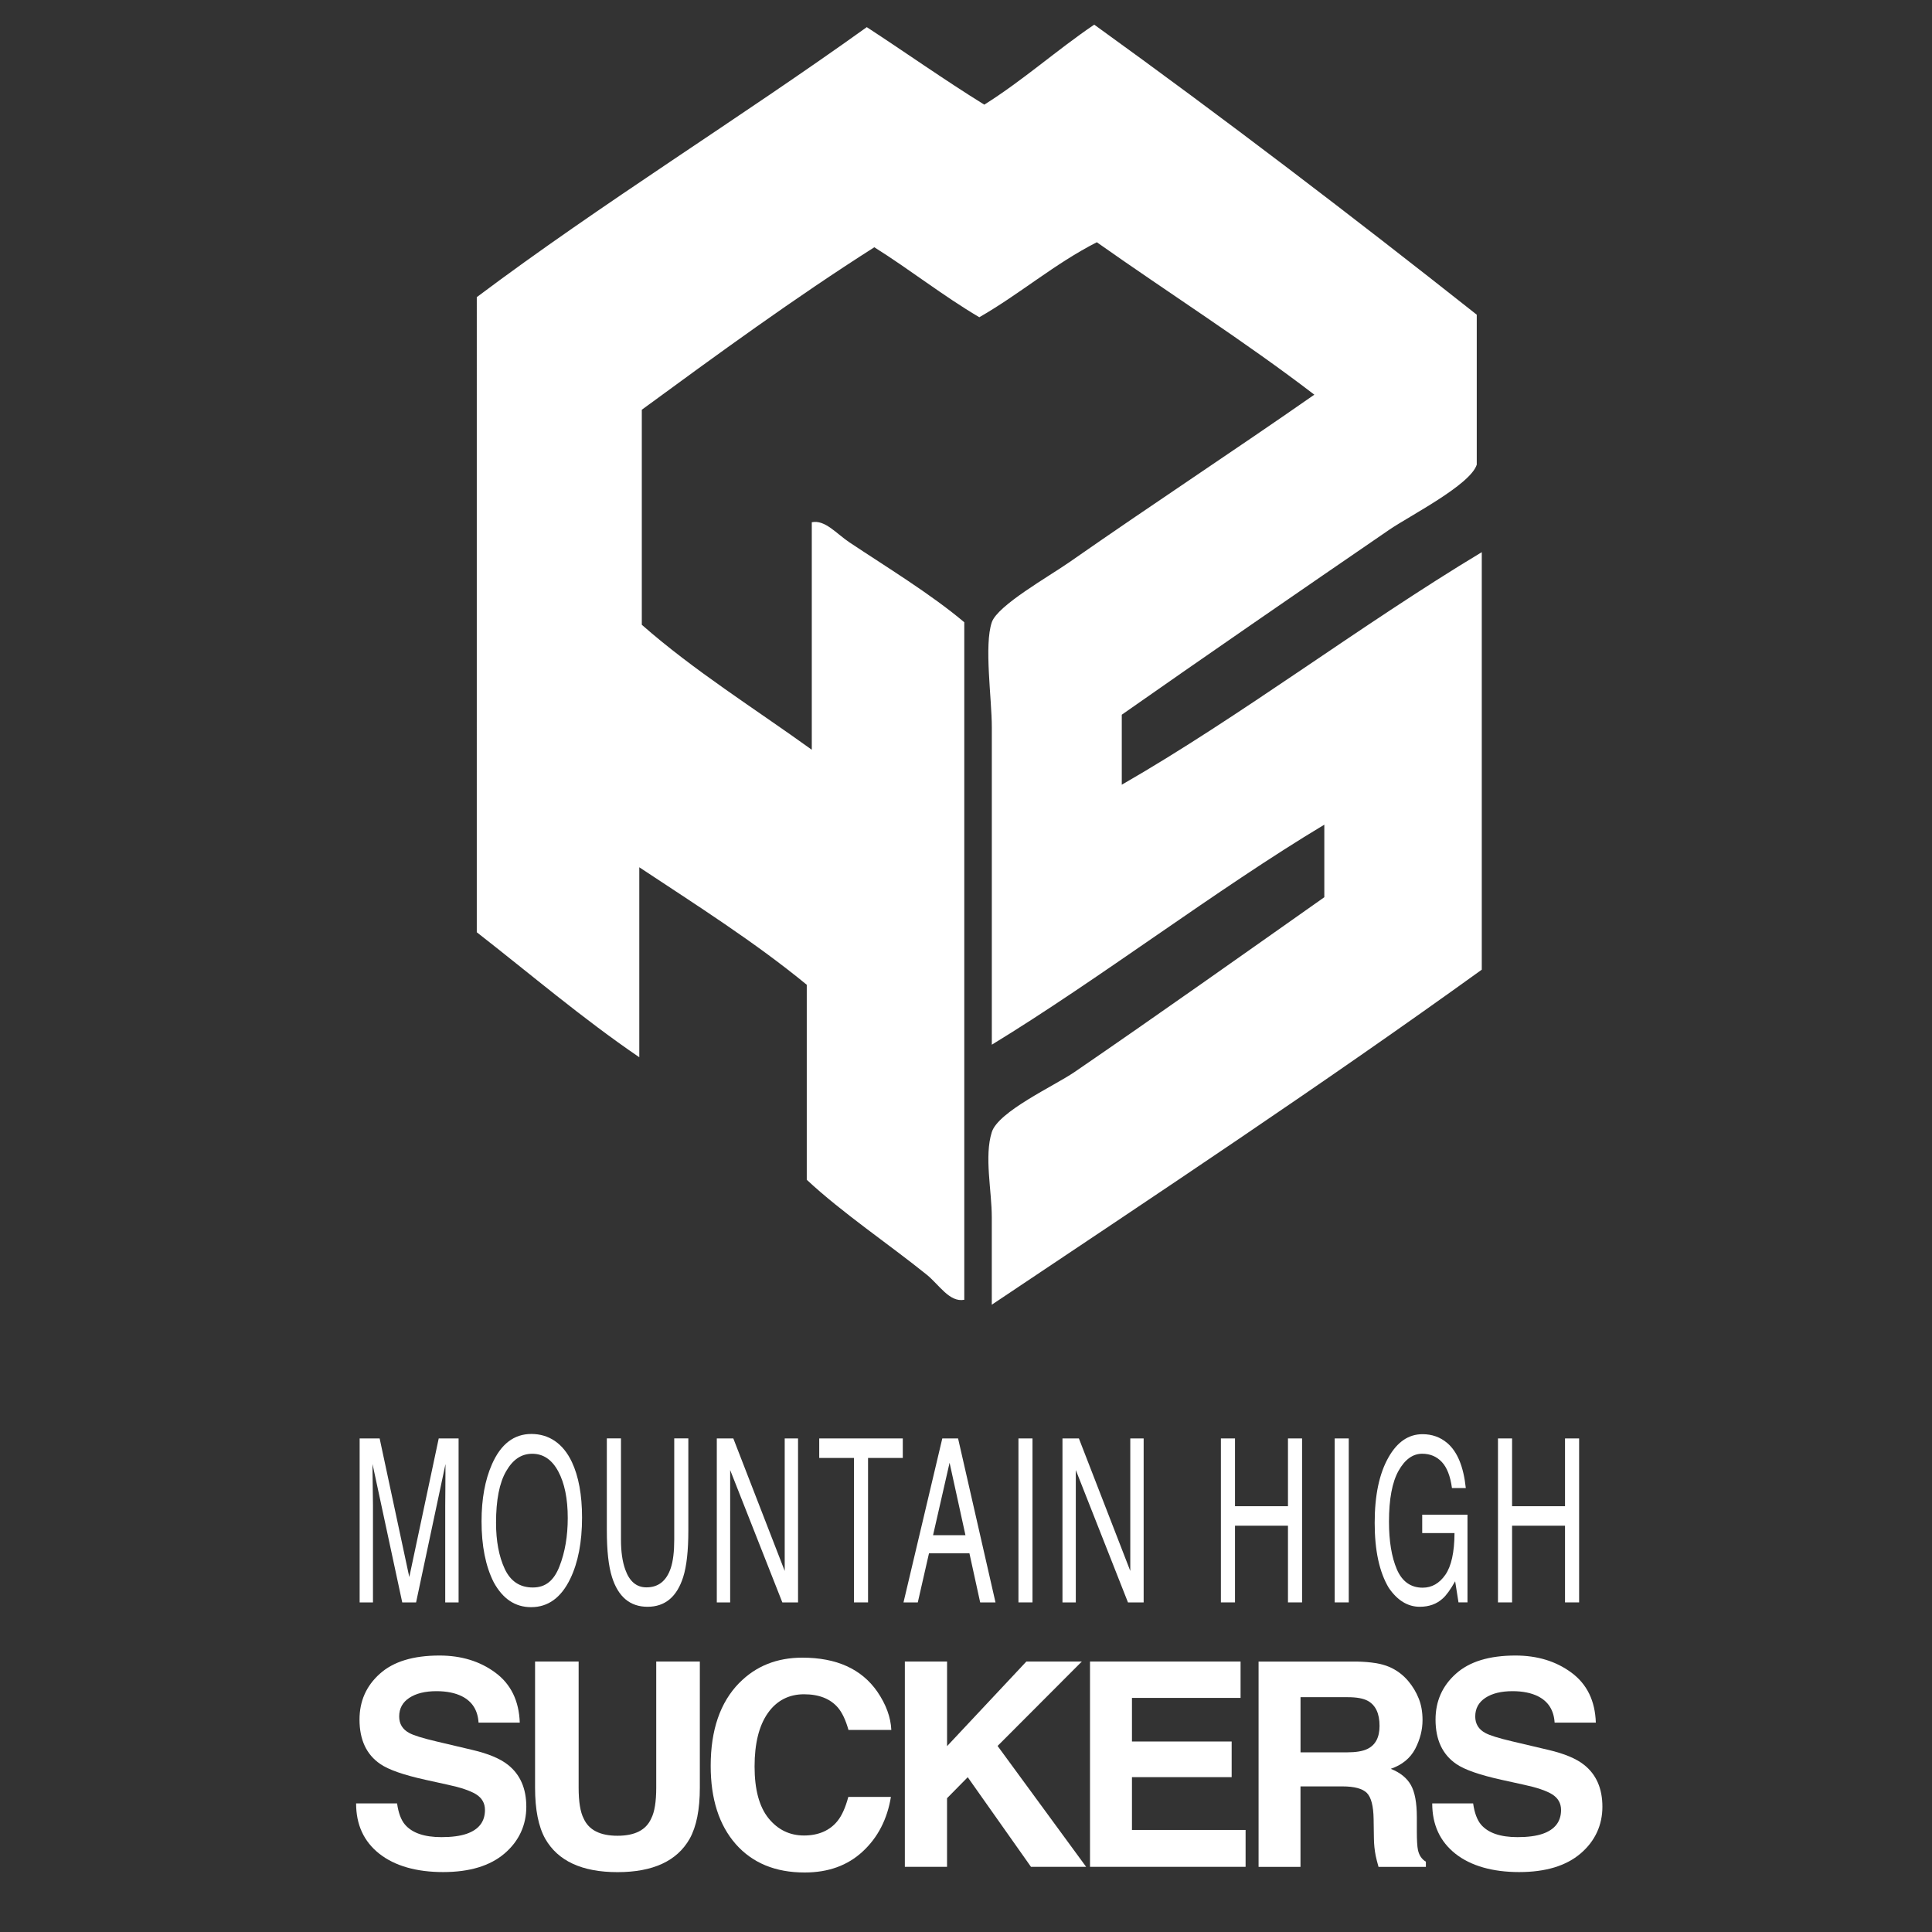
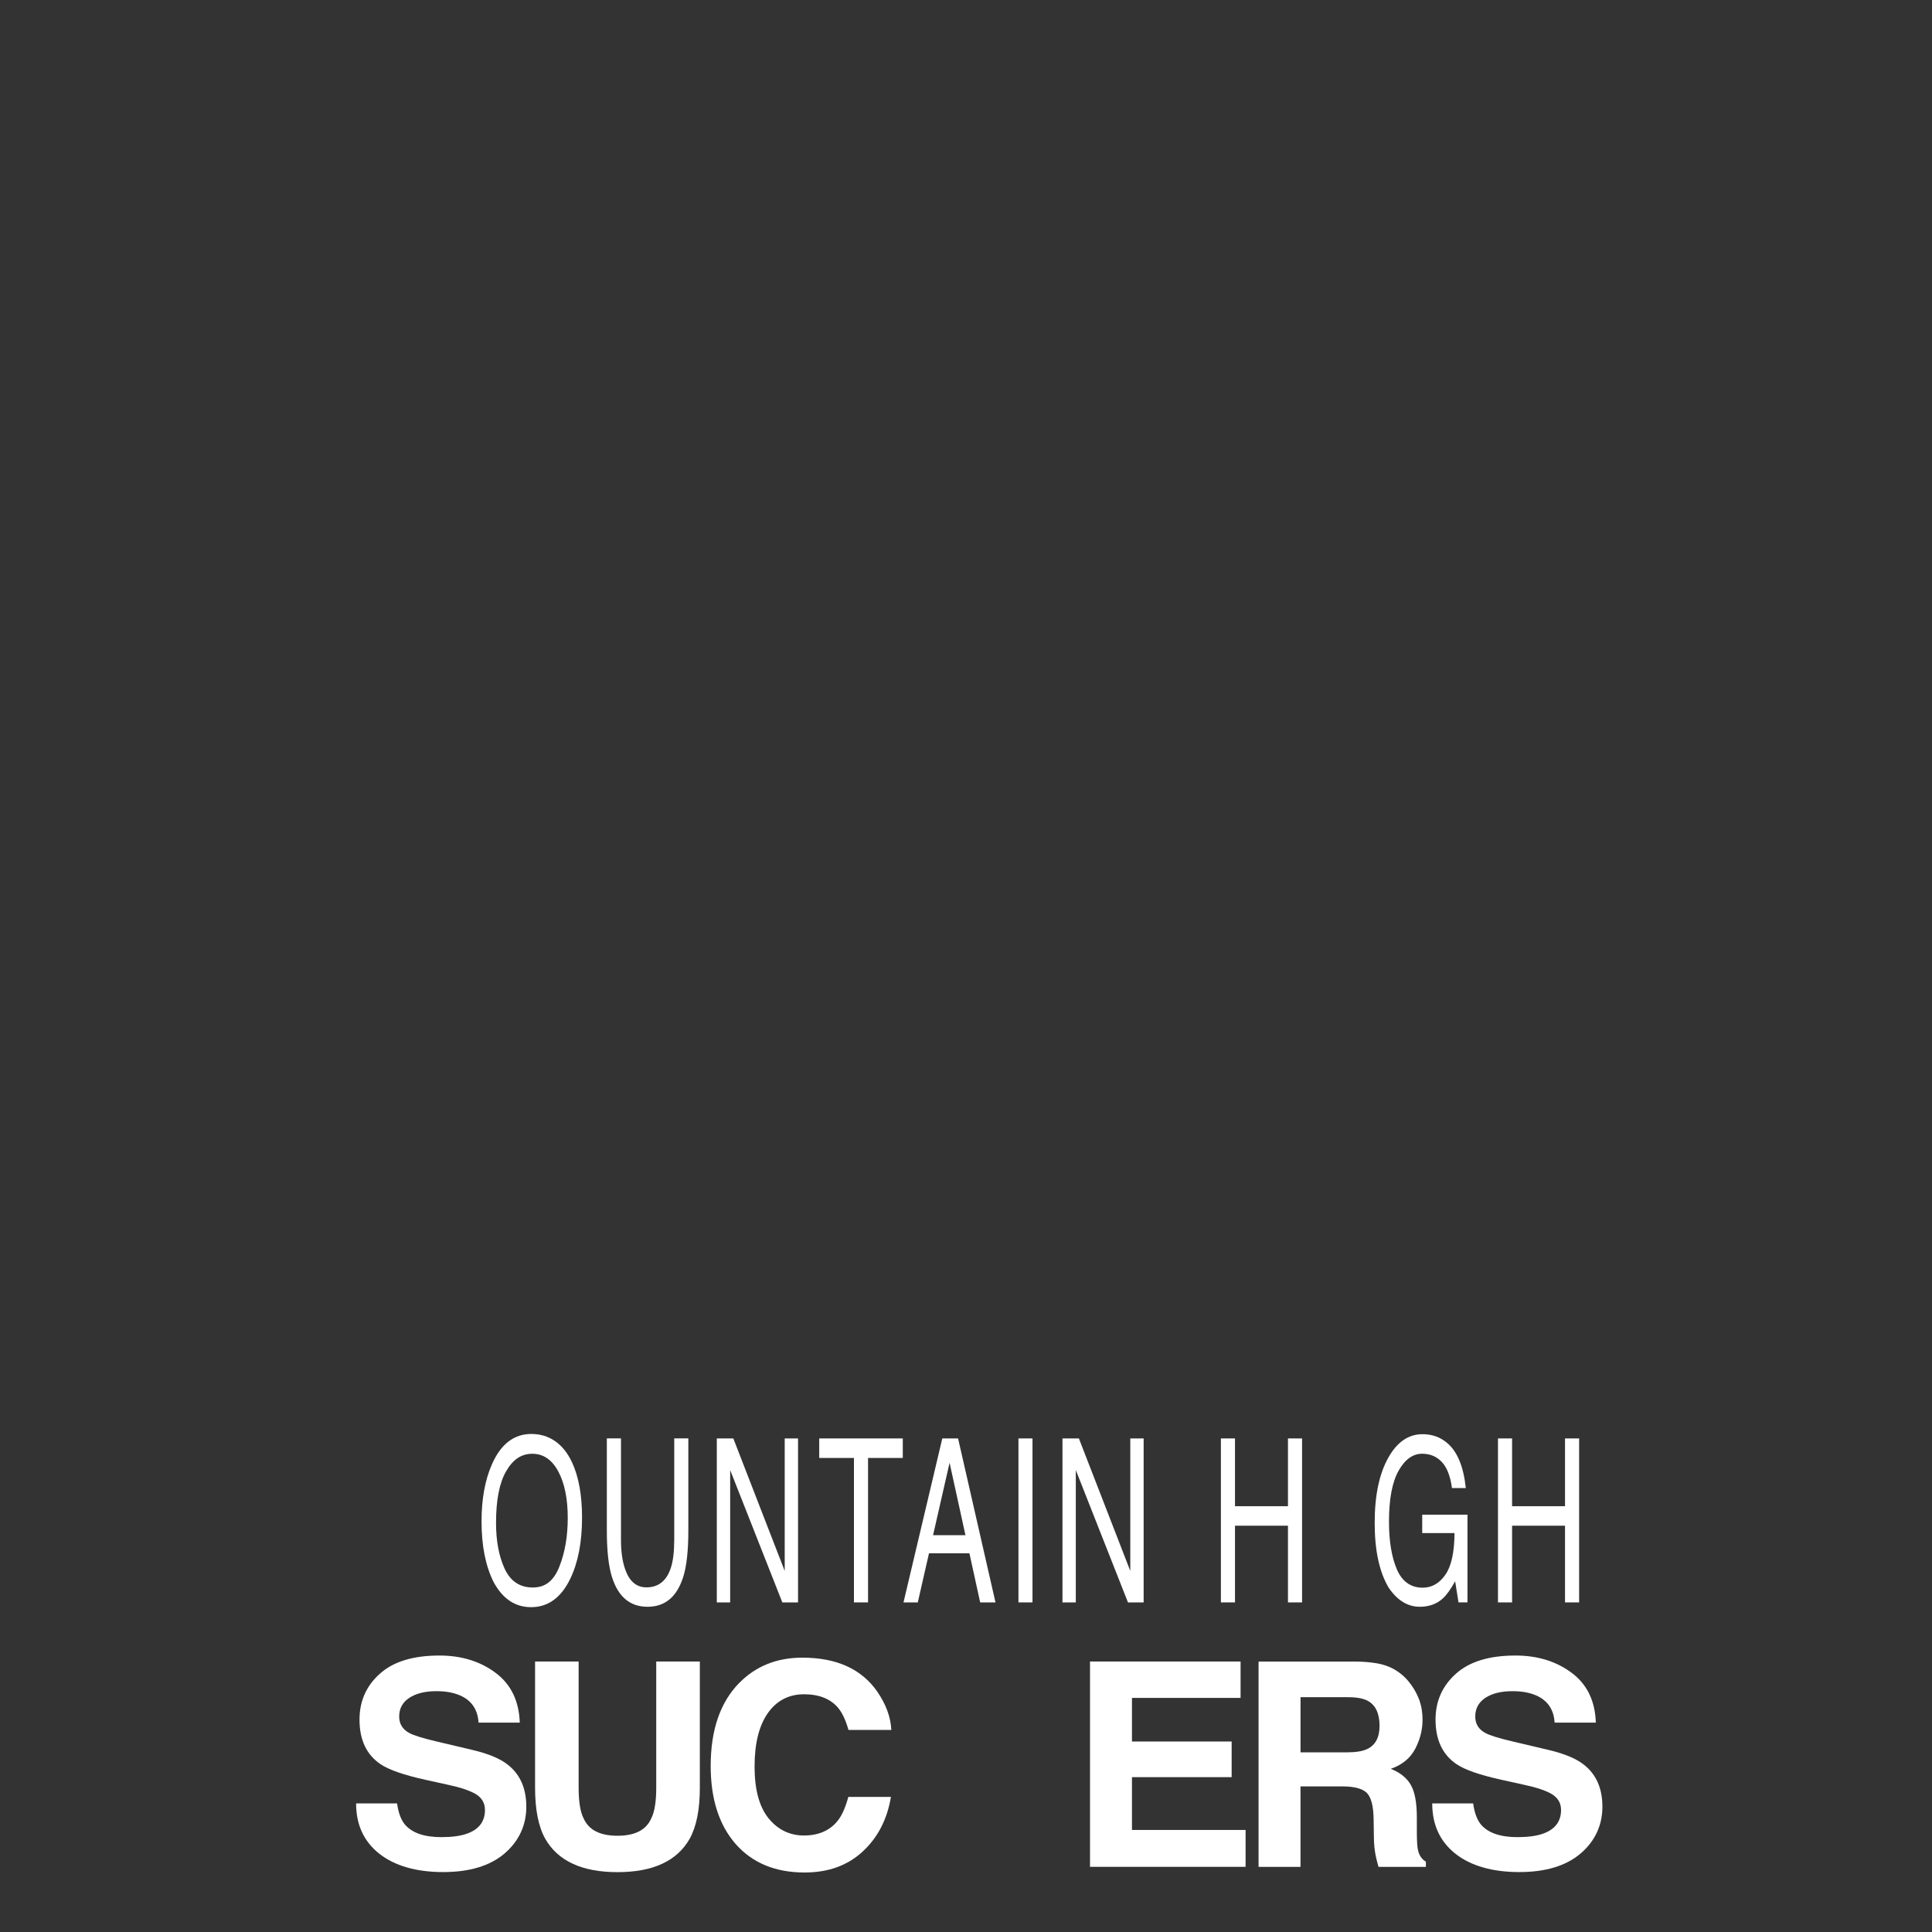
<svg xmlns="http://www.w3.org/2000/svg" id="Layer_1" viewBox="0 0 600 600">
  <rect x="0" y="0" width="600" height="600" fill="#333333" stroke="none" />
  <defs>
    <style>.cls-1,.cls-2{fill:#fff;stroke-width:0px;}.cls-2{fill-rule:evenodd;}</style>
  </defs>
-   <path class="cls-2" d="M339.83,7.66c40.45,29.18,79.91,59.32,118.79,90.07v46.58c-2.06,6.36-20.93,15.92-27.16,20.2-27.56,18.89-58.23,40.02-83.08,57.45v21.74c36.99-21.25,73.81-49.36,111.8-72.22v129.66c-49.62,35.78-101.01,69.81-152.17,104.05v-27.18c0-8.21-2.38-18.9,0-26.41,2.03-6.43,19.36-14.35,25.62-18.62,25.44-17.42,54.4-37.95,77.65-54.34v-22.53c-33.5,20.09-69.98,48.05-103.26,68.33v-98.59c0-8.86-2.44-25.53,0-32.61,1.79-5.23,17.68-14.17,24.06-18.63,26.22-18.3,50.77-34.37,76.1-52.04-21.68-16.62-45.1-31.48-67.55-47.34-13.19,6.73-23.82,16.02-36.49,23.29-11.4-6.72-21.47-14.75-32.61-21.73-24.99,15.91-48.61,33.17-72.21,50.46v66.78c16.23,14.28,35.05,26.02,52.79,38.81v-70.65c4.1-.86,7.69,3.57,11.64,6.21,11.32,7.55,25.42,16.14,35.72,24.85v210.41c-4.6.88-7.83-4.7-11.65-7.78-11.66-9.41-26.32-19.26-37.27-29.49v-60.56c-16.2-13.31-34.27-24.74-52.01-36.49v59c-17.7-12.07-33.75-25.78-50.47-38.82V92.28c39.03-29.29,81.33-55.3,121.12-83.85,12.21,7.97,24.02,16.35,36.49,24.07,12.09-7.59,22.44-16.91,34.15-24.85Z" />
-   <path class="cls-1" d="M111.68,446.72h6.22l9.21,43.05,9.14-43.05h6.17v50.92h-4.15v-30.06c0-1.04.02-2.76.04-5.16.03-2.4.04-4.99.04-7.74l-9.13,42.96h-4.3l-9.23-42.96v1.56c0,1.25.02,3.15.07,5.71.05,2.54.07,4.42.07,5.63v30.06h-4.14v-50.92Z" />
  <path class="cls-1" d="M177.58,453.99c2.12,4.5,3.18,10.28,3.18,17.3,0,7.61-1.22,13.93-3.64,18.97-2.85,5.92-6.91,8.86-12.18,8.86-4.93,0-8.8-2.57-11.62-7.75-2.52-4.99-3.77-11.29-3.77-18.92,0-6.9,1.07-12.79,3.22-17.69,2.76-6.29,6.85-9.43,12.25-9.43s9.83,2.89,12.56,8.67ZM173.75,486.44c1.71-4.35,2.57-9.37,2.57-15.02,0-6-.99-10.82-2.95-14.47-1.97-3.66-4.66-5.47-8.07-5.47s-6.02,1.8-8.11,5.42c-2.1,3.62-3.14,8.96-3.14,16.02,0,5.63.89,10.4,2.68,14.27,1.8,3.88,4.71,5.82,8.73,5.82s6.58-2.19,8.29-6.56Z" />
  <path class="cls-1" d="M192.85,446.72v31.47c0,3.69.44,6.78,1.32,9.22,1.3,3.7,3.49,5.56,6.59,5.56,3.7,0,6.22-2,7.56-6.01.72-2.17,1.07-5.11,1.07-8.78v-31.47h4.38v28.6c0,6.27-.53,11.08-1.6,14.46-1.96,6.15-5.64,9.23-11.07,9.23s-9.1-3.08-11.04-9.23c-1.07-3.38-1.6-8.19-1.6-14.46v-28.6h4.38Z" />
  <path class="cls-1" d="M222.62,446.72h5.12l15.96,41.15v-41.15h4.14v50.92h-4.88l-16.2-41.1v41.1h-4.15v-50.92Z" />
  <path class="cls-1" d="M280.37,446.72v6.06h-10.79v44.86h-4.38v-44.86h-10.78v-6.06h25.95Z" />
  <path class="cls-1" d="M292.64,446.72h4.9l11.62,50.92h-4.76l-3.34-15.26h-12.55l-3.48,15.26h-4.44l12.05-50.92ZM299.83,476.77l-4.93-22.5-5.13,22.5h10.06Z" />
  <path class="cls-1" d="M316.29,446.72h4.36v50.92h-4.36v-50.92Z" />
  <path class="cls-1" d="M329.95,446.72h5.11l15.96,41.15v-41.15h4.15v50.92h-4.87l-16.2-41.1v41.1h-4.14v-50.92Z" />
  <path class="cls-1" d="M379.16,446.72h4.38v21.05h16.45v-21.05h4.38v50.92h-4.38v-23.82h-16.45v23.82h-4.38v-50.92Z" />
-   <path class="cls-1" d="M414.5,446.72h4.37v50.92h-4.37v-50.92Z" />
  <path class="cls-1" d="M449.46,448.15c3.14,2.67,5.06,7.32,5.76,13.98h-4.3c-.5-3.72-1.57-6.43-3.17-8.12-1.6-1.7-3.64-2.54-6.08-2.54-2.9,0-5.35,1.76-7.34,5.3-1.98,3.53-2.97,8.8-2.97,15.8,0,6.06.82,10.99,2.45,14.81,1.64,3.78,4.31,5.69,8.02,5.69,2.83,0,5.18-1.34,7.03-4,1.86-2.67,2.82-6.99,2.85-12.96h-10.03v-5.71h14.06v27.24h-2.79l-1.04-6.56c-1.45,2.58-2.73,4.35-3.85,5.34-1.87,1.72-4.25,2.58-7.14,2.58-3.73,0-6.94-1.97-9.62-5.87-2.94-4.9-4.38-11.62-4.38-20.18s1.42-15.3,4.28-20.34c2.72-4.81,6.24-7.21,10.57-7.21,2.96,0,5.53.91,7.68,2.75Z" />
  <path class="cls-1" d="M465.21,446.72h4.38v21.05h16.44v-21.05h4.38v50.92h-4.38v-23.82h-16.44v23.82h-4.38v-50.92Z" />
  <path class="cls-1" d="M123.32,560.09c.41,2.91,1.22,5.09,2.43,6.53,2.22,2.61,5.99,3.92,11.35,3.92,3.21,0,5.82-.35,7.82-1.04,3.8-1.32,5.69-3.79,5.69-7.4,0-2.1-.93-3.72-2.78-4.88-1.87-1.13-4.81-2.12-8.86-2.98l-6.9-1.52c-6.78-1.5-11.44-3.14-13.98-4.9-4.29-2.93-6.44-7.52-6.44-13.79,0-5.71,2.09-10.46,6.3-14.22,4.2-3.79,10.38-5.67,18.52-5.67,6.8,0,12.6,1.77,17.4,5.34,4.8,3.56,7.31,8.73,7.55,15.5h-12.8c-.24-3.83-1.95-6.56-5.14-8.17-2.13-1.07-4.78-1.6-7.94-1.6-3.51,0-6.32.69-8.42,2.07-2.11,1.39-3.15,3.31-3.15,5.79,0,2.28,1.03,3.99,3.1,5.11,1.33.74,4.16,1.63,8.47,2.64l11.18,2.64c4.91,1.15,8.58,2.68,11.03,4.62,3.8,3,5.7,7.35,5.7,13.02s-2.25,10.66-6.75,14.51c-4.5,3.85-10.86,5.78-19.09,5.78s-14.99-1.9-19.8-5.69c-4.81-3.8-7.22-9-7.22-15.63h12.71Z" />
  <path class="cls-1" d="M166.17,516h13.53v39.15c0,4.38.52,7.6,1.56,9.6,1.6,3.58,5.11,5.36,10.51,5.36s8.87-1.78,10.47-5.36c1.04-2,1.56-5.22,1.56-9.6v-39.15h13.54v39.19c0,6.78-1.05,12.05-3.15,15.84-3.91,6.91-11.38,10.38-22.42,10.38s-18.51-3.47-22.45-10.38c-2.11-3.79-3.15-9.06-3.15-15.84v-39.19Z" />
  <path class="cls-1" d="M229.58,522.66c5.13-5.23,11.67-7.86,19.6-7.86,10.61,0,18.37,3.51,23.27,10.55,2.71,3.96,4.17,7.92,4.36,11.89h-13.31c-.86-3.04-1.95-5.37-3.27-6.92-2.37-2.76-5.89-4.15-10.55-4.15s-8.49,1.95-11.23,5.86c-2.74,3.91-4.11,9.44-4.11,16.58s1.45,12.5,4.34,16.08c2.89,3.55,6.56,5.34,11.02,5.34s8.05-1.54,10.45-4.58c1.32-1.65,2.42-4.12,3.3-7.4h13.23c-1.14,6.93-4.05,12.59-8.75,16.94-4.69,4.36-10.7,6.53-18.04,6.53-9.07,0-16.2-2.94-21.39-8.81-5.2-5.93-7.79-14.02-7.79-24.3,0-11.15,2.95-19.72,8.86-25.76Z" />
-   <path class="cls-1" d="M281.02,516h13.1v26.28l24.63-26.28h17.22l-26.16,26.22,27.5,37.54h-17.13l-19.64-27.83-6.43,6.52v21.31h-13.1v-63.76Z" />
  <path class="cls-1" d="M385.27,527.3h-33.73v13.54h30.96v11.07h-30.96v16.4h35.29v11.45h-48.32v-63.76h46.76v11.3Z" />
  <path class="cls-1" d="M431.43,517.66c2.33,1.01,4.33,2.5,5.96,4.46,1.35,1.61,2.42,3.4,3.21,5.37.79,1.96,1.18,4.19,1.18,6.7,0,3.02-.76,6-2.28,8.94-1.54,2.91-4.07,4.98-7.58,6.19,2.94,1.18,5.02,2.86,6.25,5.05,1.22,2.17,1.84,5.49,1.84,9.96v4.28c0,2.91.12,4.89.35,5.92.35,1.65,1.17,2.86,2.46,3.64v1.6h-14.71c-.4-1.41-.69-2.56-.87-3.42-.35-1.79-.54-3.61-.56-5.48l-.09-5.93c-.06-4.06-.76-6.77-2.11-8.14-1.36-1.34-3.88-2.02-7.59-2.02h-13.01v24.99h-13.02v-63.76h30.5c4.36.09,7.71.63,10.06,1.65ZM403.89,527.09v17.12h14.34c2.85,0,4.98-.35,6.4-1.05,2.52-1.2,3.8-3.59,3.8-7.17,0-3.87-1.23-6.45-3.66-7.78-1.37-.75-3.43-1.13-6.16-1.13h-14.71Z" />
  <path class="cls-1" d="M457.5,560.09c.41,2.91,1.23,5.09,2.42,6.53,2.22,2.61,6,3.92,11.36,3.92,3.21,0,5.81-.35,7.82-1.04,3.79-1.32,5.7-3.79,5.7-7.4,0-2.1-.94-3.72-2.8-4.88-1.86-1.13-4.81-2.12-8.86-2.98l-6.89-1.52c-6.78-1.5-11.46-3.14-13.99-4.9-4.29-2.93-6.44-7.52-6.44-13.79,0-5.71,2.11-10.46,6.31-14.22,4.21-3.79,10.38-5.67,18.52-5.67,6.79,0,12.6,1.77,17.41,5.34,4.8,3.56,7.32,8.73,7.54,15.5h-12.8c-.23-3.83-1.95-6.56-5.14-8.17-2.13-1.07-4.77-1.6-7.95-1.6-3.51,0-6.32.69-8.41,2.07-2.1,1.39-3.15,3.31-3.15,5.79,0,2.28,1.04,3.99,3.11,5.11,1.32.74,4.15,1.63,8.47,2.64l11.19,2.64c4.9,1.15,8.58,2.68,11.02,4.62,3.8,3,5.7,7.35,5.7,13.02s-2.25,10.66-6.76,14.51c-4.51,3.85-10.86,5.78-19.08,5.78s-14.99-1.9-19.8-5.69c-4.8-3.8-7.21-9-7.21-15.63h12.72Z" />
</svg>